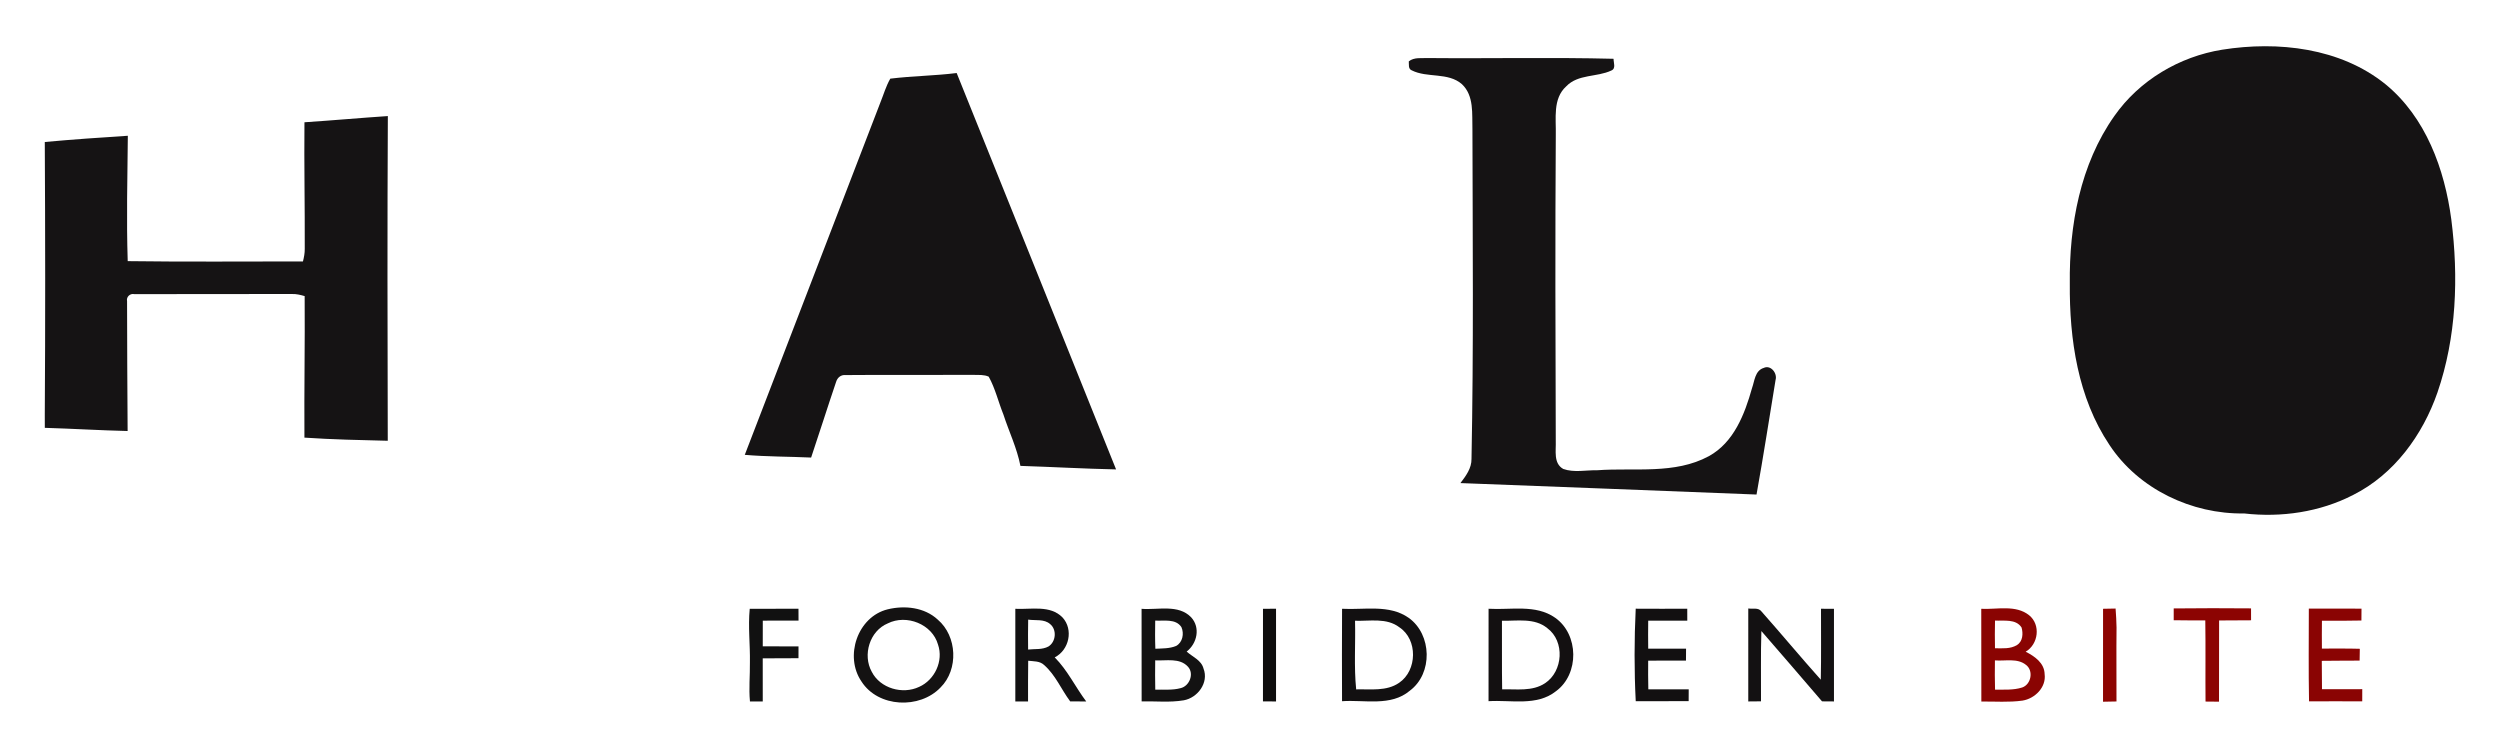
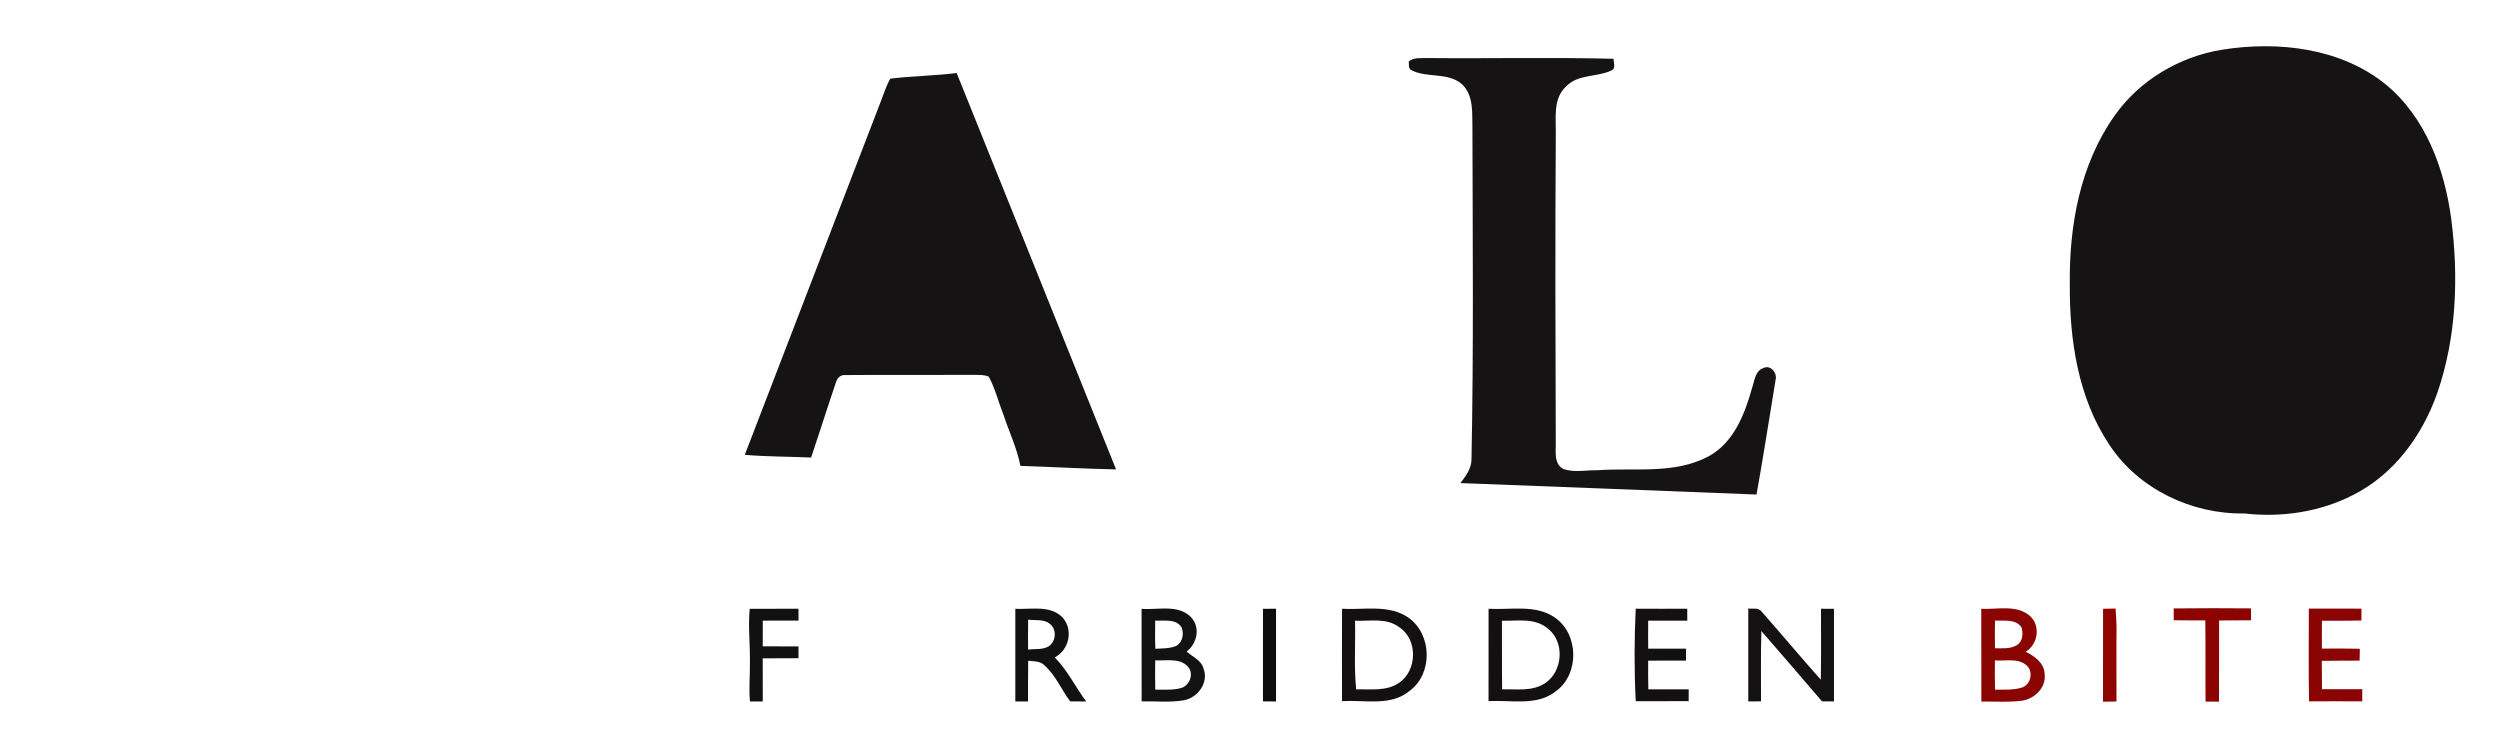
<svg xmlns="http://www.w3.org/2000/svg" version="1.1" id="Layer_1" x="0px" y="0px" width="858px" height="257px" viewBox="0 0 858 257" enable-background="new 0 0 858 257" xml:space="preserve">
  <g>
    <g>
      <path fill="#151314" d="M762.668,17.054c19.12-3.03,40.51-0.66,56.01,11.84c13.85,11.33,20.32,29.15,22.61,46.42    c2.53,19.81,1.78,40.41-4.76,59.41c-5.07,14.59-14.86,28.07-28.88,35.12c-11.46,5.91-24.7,7.83-37.45,6.37    c-17.97,0.3-36.26-8.36-46.24-23.53c-10.83-16.16-13.75-36.23-13.6-55.32c-0.23-20.01,3.56-40.95,15.3-57.57    C734.238,27.554,747.968,19.414,762.668,17.054z" />
      <path fill="#151314" d="M483.498,21.064c1.88-1.52,4.42-1.01,6.67-1.14c21.2,0.2,42.41-0.29,63.6,0.25    c-0.01,1.31,0.9,3.35-0.74,4.02c-4.96,2.35-11.44,1.18-15.51,5.45c-4.68,4.24-3.43,11.05-3.57,16.68    c-0.23,35.03-0.13,70.05-0.01,105.07c0.13,3.24-0.87,7.63,2.57,9.55c3.73,1.33,7.85,0.36,11.74,0.44    c12.75-0.93,26.479,1.52,38.22-4.82c8.58-4.7,12.31-14.4,14.81-23.31c0.9-2.48,1.01-6.06,4.02-6.98c2.43-1.16,4.74,1.83,4.08,4.1    c-2.16,13.12-4.19,26.26-6.54,39.35c-33.88-1.28-67.75-2.7-101.62-3.93c1.86-2.44,3.86-5.09,3.8-8.32    c0.74-37.68,0.4-75.39,0.32-113.08c-0.17-5.25,0.62-11.53-3.6-15.5c-4.77-4.19-11.91-2.04-17.27-4.77    C483.238,23.614,483.598,22.094,483.498,21.064z" />
      <path fill="#151314" d="M305.548,26.994c7.56-0.93,15.21-0.98,22.78-1.93c18.25,45.34,36.52,90.67,54.71,136.04    c-10.95-0.23-21.89-0.86-32.83-1.21c-1.18-6.11-3.93-11.75-5.84-17.64c-1.74-4.3-2.78-8.91-5.04-12.98    c-1.61-0.74-3.43-0.56-5.13-0.61c-14.65,0.07-29.29-0.07-43.93,0.06c-1.65-0.17-2.88,0.85-3.33,2.38    c-2.93,8.62-5.65,17.3-8.56,25.93c-7.59-0.35-15.2-0.28-22.77-0.93c15.51-40.31,31.04-80.61,46.54-120.93    C303.258,32.444,304.068,29.554,305.548,26.994z" />
-       <path fill="#151314" d="M104.488,41.964c9.54-0.63,19.07-1.49,28.62-2.13c-0.19,37.15-0.13,74.29-0.03,111.44    c-9.54-0.23-19.09-0.43-28.6-1.08c-0.11-16.2,0.2-32.38,0.08-48.57c-1.42-0.42-2.87-0.77-4.35-0.72    c-18.03,0.06-36.05-0.03-54.08,0.05c-1.48-0.35-2.85,0.94-2.52,2.41c0.01,14.85,0.1,29.71,0.19,44.56    c-9.48-0.22-18.94-0.81-28.42-1.09c-0.01-1.49-0.01-2.97-0.01-4.46c0.2-31.21,0.17-62.42,0-93.64c9.49-0.87,18.99-1.53,28.5-2.14    c-0.14,14.34-0.5,28.7-0.04,43.03c20.04,0.28,40.1,0.09,60.14,0.1c0.36-1.41,0.64-2.85,0.62-4.31    C104.648,70.924,104.348,56.444,104.488,41.964z" />
    </g>
    <g>
      <path fill="#111111" d="M257.308,208.934c5.57-0.01,11.15,0,16.73-0.01c-0.01,1.35,0,2.7,0.02,4.06    c-4.1,0.04-8.19,0.03-12.27,0.02c-0.01,2.93-0.01,5.87-0.01,8.81c4.09,0.04,8.18,0.01,12.27,0.04c-0.01,1.35-0.02,2.69-0.01,4.04    c-4.1,0.03-8.18,0-12.27,0.05c0,4.93,0.03,9.85,0.01,14.79c-1.48,0-2.94,0.01-4.39,0.02c-0.43-4.46,0.04-8.93-0.02-13.39    C257.478,221.214,256.708,215.074,257.308,208.934z" />
    </g>
    <g>
      <g>
-         <path fill="#141212" d="M304.678,209.114c5.83-1.41,12.61-0.69,17.16,3.54c6.67,5.67,7.19,17.11,0.96,23.28     c-7.14,7.51-21.41,6.93-27.14-2.05C289.738,225.274,294.288,211.654,304.678,209.114z M304.668,213.954     c-6.2,2.58-8.69,10.83-5.48,16.6c2.9,5.71,10.58,7.88,16.26,5.18c5.35-2.37,8.42-8.91,6.48-14.51     C319.948,214.184,311.098,210.724,304.668,213.954z" />
-       </g>
+         </g>
    </g>
    <g>
      <path fill="#121011" d="M561.378,208.904c5.89,0.04,11.79,0.03,17.69,0.01c-0.01,1.36-0.01,2.73,0.01,4.09    c-4.47,0.01-8.94-0.02-13.41,0.02c-0.04,3.2-0.05,6.4,0,9.6c4.32,0,8.65-0.01,12.99,0.01c-0.01,1.03-0.02,3.07-0.03,4.09    c-4.33-0.01-8.65-0.03-12.97,0.02c-0.03,3.27-0.03,6.55,0.05,9.83c4.61,0.02,9.24,0,13.86,0.01c-0.02,1.35-0.03,2.7-0.02,4.05    c-6.06,0-12.11,0-18.16,0.02C560.848,230.094,560.868,219.464,561.378,208.904z" />
      <g>
        <path fill="#121011" d="M460.588,240.654c-0.03-10.57-0.06-21.15,0.01-31.72c7.61,0.43,16.2-1.6,22.88,3.12     c7.99,5.71,8.32,19.09,0.37,25C477.338,242.554,468.338,240.104,460.588,240.654z M465.048,213.044     c0.2,7.85-0.4,15.73,0.39,23.55c4.93-0.13,10.41,0.73,14.73-2.25c6.25-4.22,6.47-14.87,0.09-19.06     C475.878,211.934,470.128,213.224,465.048,213.044z" />
      </g>
    </g>
    <g>
      <g>
        <path fill="#8A0402" d="M679.968,208.944c5.43,0.28,11.78-1.48,16.42,2.2c4.05,3.26,3.21,9.95-1.18,12.53     c3.07,1.54,6.439,3.87,6.51,7.7c0.59,4.51-3.34,8.38-7.58,9.07c-4.68,0.66-9.44,0.27-14.14,0.32     C679.948,230.164,680.018,219.554,679.968,208.944z M684.678,222.484c2.51,0,5.3,0.3,7.55-1.11c2.021-1.24,2.16-3.96,1.57-6.02     c-1.95-3.03-6.07-2.2-9.11-2.38C684.618,216.144,684.608,219.314,684.678,222.484z M684.658,226.644     c-0.05,3.35-0.06,6.71,0.04,10.06c3.1-0.07,6.3,0.21,9.32-0.76c3.07-1.06,3.96-5.72,1.33-7.73     C692.388,225.774,688.168,226.944,684.658,226.644z" />
      </g>
    </g>
    <g>
      <path fill="#8D0401" d="M721.768,208.934c1.42-0.03,2.85-0.06,4.3-0.08c0.17,2.18,0.29,4.36,0.33,6.55    c-0.1,8.44,0.01,16.89-0.02,25.34c-1.56,0.03-3.1,0.06-4.62,0.09C721.728,230.204,721.758,219.564,721.768,208.934z" />
    </g>
    <g>
      <path fill="#8A0403" d="M792.388,208.874c6.02,0.04,12.05-0.07,18.08,0.03c-0.01,1.02-0.02,3.05-0.03,4.06    c-4.52,0.12-9.04,0.08-13.55,0.07c-0.03,3.19-0.05,6.37-0.01,9.56c4.33,0.01,8.67-0.06,13.01,0.07c-0.02,1.02-0.06,3.05-0.07,4.06    c-4.34,0.06-8.66-0.01-12.98,0.08c0.02,3.24,0.02,6.49,0.07,9.74c4.6,0.01,9.2,0,13.82-0.02c-0.02,1.39-0.02,2.79-0.01,4.18    c-6.09,0.01-12.18-0.06-18.26,0C792.258,230.094,792.388,219.484,792.388,208.874z" />
    </g>
    <g>
      <g>
        <path fill="#121112" d="M348.458,208.944c5.4,0.28,11.97-1.38,16.2,2.97c3.82,4.15,2.28,11.18-2.68,13.7     c4.42,4.43,7.08,10.17,10.82,15.13c-1.85-0.01-3.68-0.01-5.51-0.03c-3.07-4.11-5.05-9.08-8.97-12.5c-1.47-1.4-3.6-1.22-5.44-1.45     c-0.1,4.65-0.02,9.31-0.05,13.97c-1.47,0.01-2.92,0.01-4.37,0.02C348.458,230.154,348.468,219.544,348.458,208.944z      M352.868,212.654c-0.06,3.42-0.07,6.85-0.02,10.27c2.32-0.27,4.86,0.12,7-1.06c2.55-1.6,2.93-5.74,0.57-7.67     C358.378,212.364,355.358,213.034,352.868,212.654z" />
      </g>
    </g>
    <g>
      <g>
        <path fill="#131212" d="M391.788,208.944c5.61,0.46,12.62-1.66,17.02,2.92c3.24,3.53,2.05,8.98-1.55,11.75     c2.01,1.84,5.06,2.93,5.79,5.85c1.88,4.81-2,10.02-6.79,10.88c-4.77,0.81-9.64,0.26-14.45,0.37     C391.798,230.124,391.818,219.534,391.788,208.944z M396.468,212.984c-0.05,3.22-0.08,6.45,0.05,9.67     c2.38-0.13,4.88-0.02,7.14-0.97c2.23-1.23,2.79-4.23,1.81-6.44C403.508,212.234,399.478,213.174,396.468,212.984z      M396.468,226.634c-0.06,3.35-0.05,6.7,0.02,10.06c2.87-0.09,5.83,0.25,8.64-0.51c3.08-0.66,4.81-4.96,2.58-7.37     C404.868,225.674,400.198,226.844,396.468,226.634z" />
      </g>
    </g>
    <g>
      <path fill="#0E0D0D" d="M433.458,208.934c1.47-0.01,2.97-0.02,4.479-0.01c0,10.6-0.01,21.21,0,31.81c-1.51,0-3.01-0.01-4.49-0.01    C433.458,230.134,433.478,219.534,433.458,208.934z" />
    </g>
    <g>
      <g>
        <path fill="#131011" d="M510.878,208.924c7.58,0.47,16.15-1.6,22.81,3.06c8.2,5.71,8.39,19.35,0.32,25.24     c-6.59,5.23-15.42,2.93-23.14,3.42C510.878,230.074,510.878,219.504,510.878,208.924z M515.468,213.044     c0.05,7.84-0.06,15.68,0.07,23.53c4.91-0.12,10.35,0.8,14.71-2.09c6.22-4.08,6.88-14.4,0.79-18.9     C526.638,211.964,520.698,213.154,515.468,213.044z" />
      </g>
    </g>
    <g>
      <path fill="#131112" d="M600.008,208.824c1.49,0.26,3.48-0.42,4.55,1.05c6.85,7.74,13.46,15.69,20.34,23.4    c0.17-8.12,0.05-16.23,0.07-24.35c1.47,0,2.95,0.01,4.45,0.02c-0.01,10.6,0.01,21.19,0,31.79c-1.38-0.01-2.75-0.02-4.1-0.03    c-6.9-8.07-13.86-16.1-20.81-24.13c-0.26,8.04-0.08,16.08-0.13,24.12c-1.47,0.01-2.93,0.03-4.37,0.04    C600.008,230.104,600.008,219.464,600.008,208.824z" />
    </g>
    <g>
      <path fill="#8C0402" d="M746.018,208.814c8.85-0.12,17.69-0.08,26.54-0.02c0,1.02,0.01,3.07,0.01,4.09    c-3.66,0.05-7.32,0.02-10.97,0.06c-0.05,9.29,0.02,18.58-0.03,27.87c-1.56-0.01-3.1-0.02-4.63-0.04    c-0.08-9.28,0.061-18.56-0.08-27.85c-3.62-0.02-7.23,0.02-10.84-0.06C746.018,211.844,746.018,209.824,746.018,208.814z" />
    </g>
  </g>
</svg>